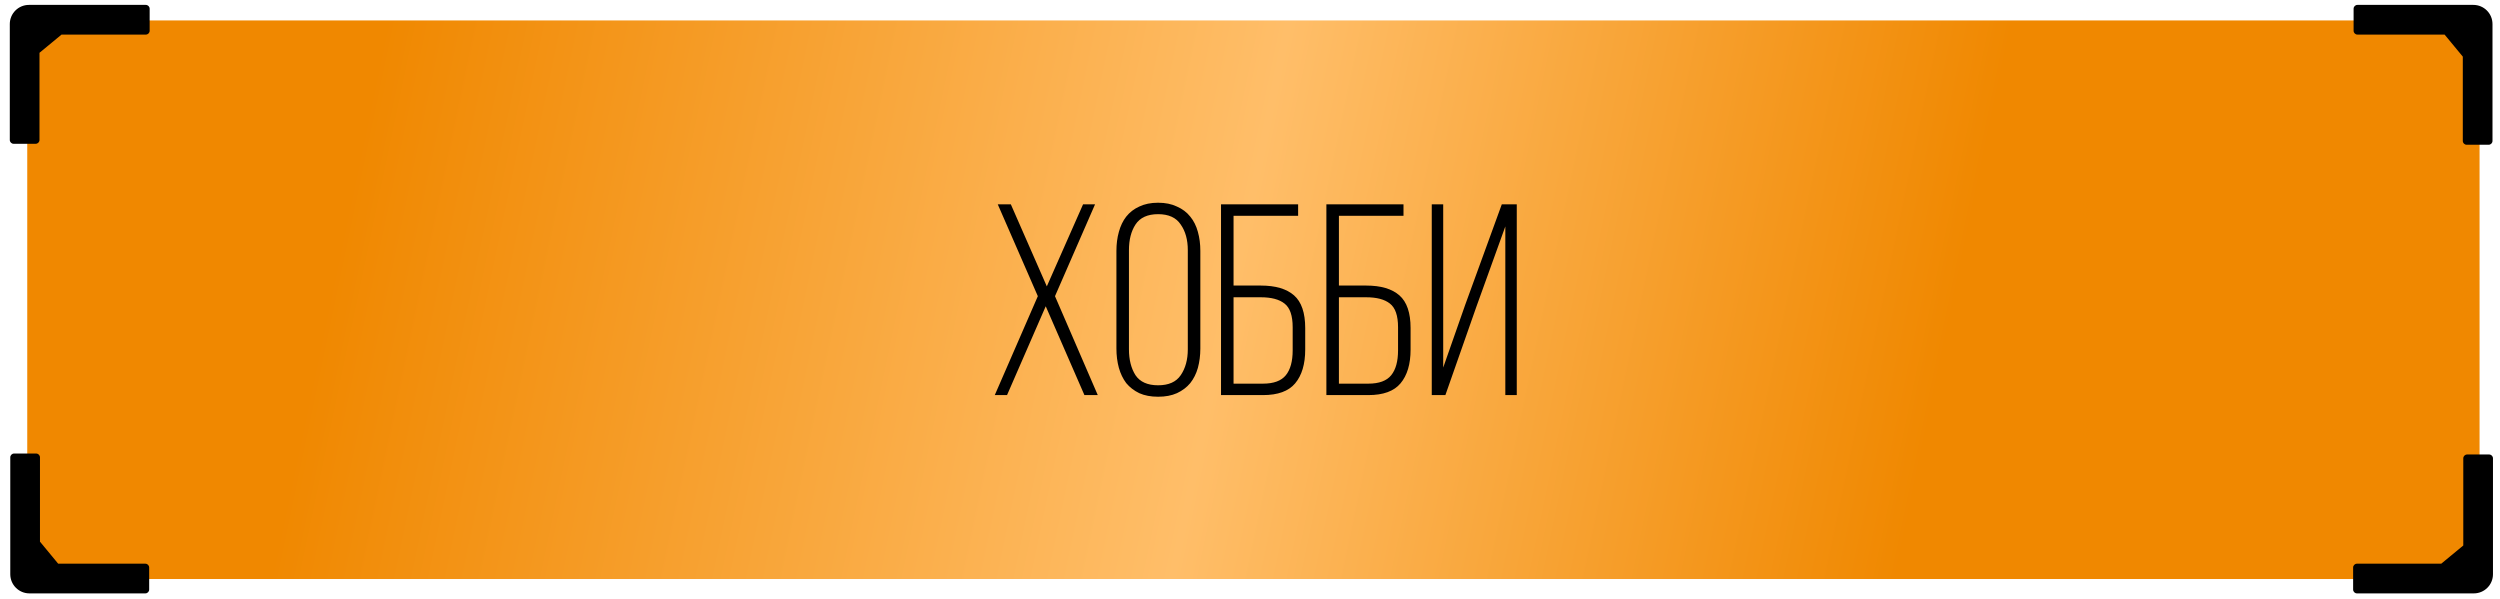
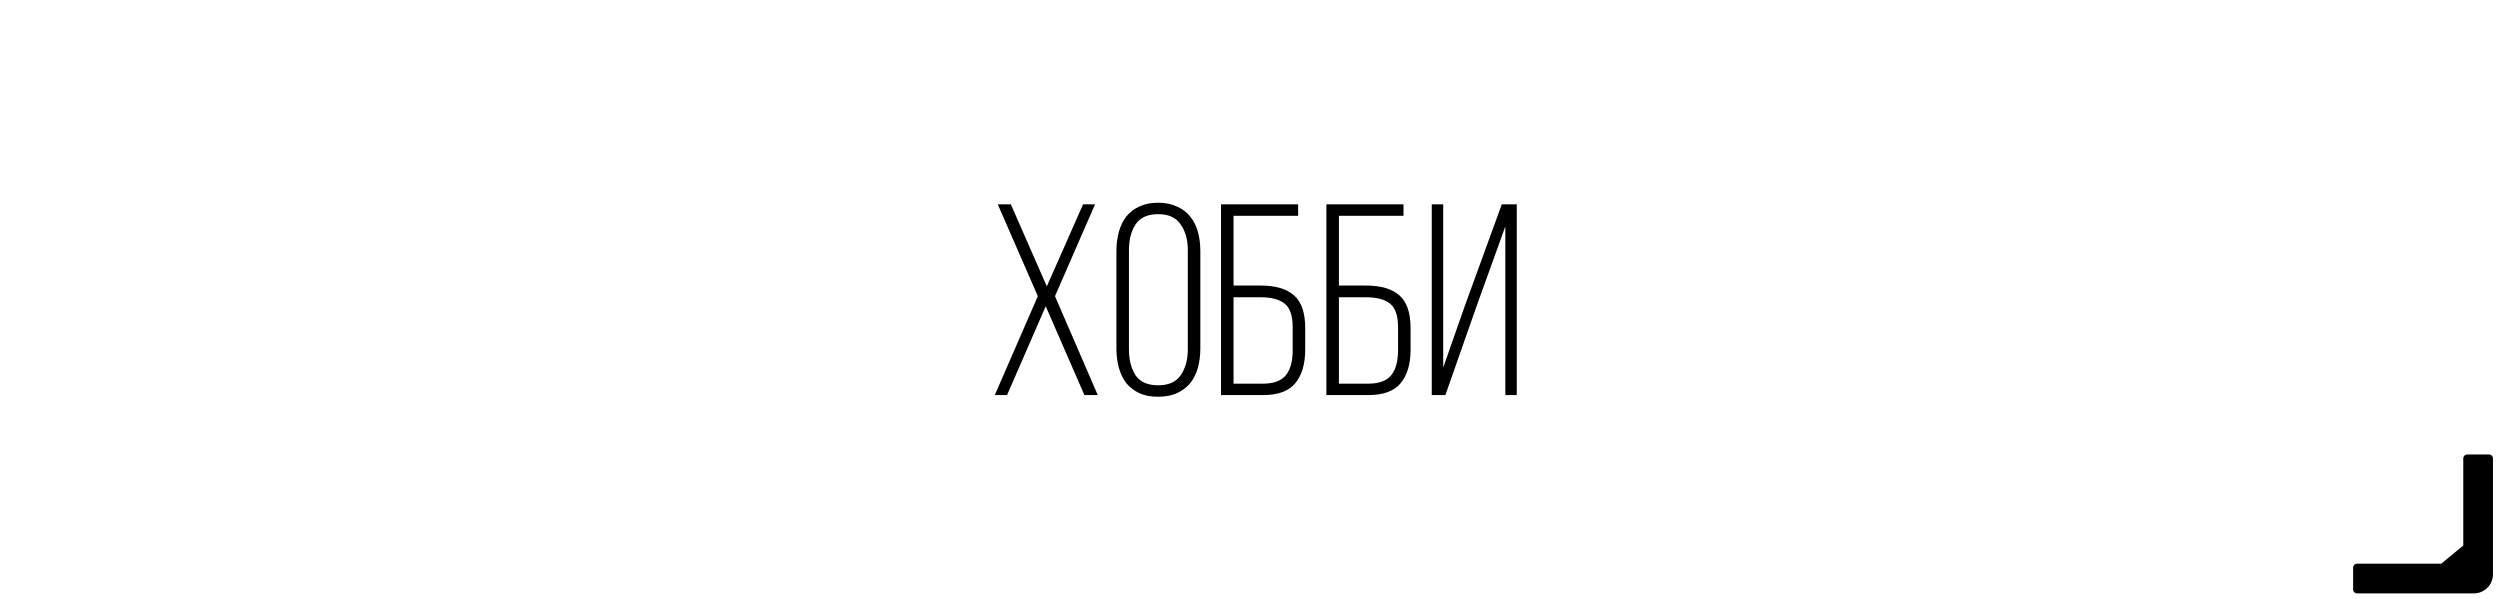
<svg xmlns="http://www.w3.org/2000/svg" width="367" height="88" viewBox="0 0 367 88" fill="none">
-   <rect x="4" y="3" width="360" height="82" fill="url(#paint0_linear_1381_87)" />
  <g filter="url(#filter0_d_1381_87)">
    <path d="M365.969 67C366.279 67 366.531 67.252 366.531 67.562L366.531 84.578C366.531 86.131 365.272 87.39 363.719 87.39L346.563 87.39C346.252 87.39 346.001 87.138 346.001 86.828L346.001 83.593C346.001 83.283 346.252 83.031 346.563 83.031L358.938 83.031L362.172 80.359L362.172 67.562C362.172 67.252 362.424 67 362.734 67L365.969 67Z" fill="black" />
  </g>
  <g filter="url(#filter1_d_1381_87)">
-     <path d="M346.07 1.562C346.07 1.252 346.322 1 346.633 1L363.648 1C365.201 1 366.46 2.259 366.46 3.812L366.46 20.968C366.46 21.279 366.208 21.531 365.898 21.531L362.664 21.531C362.353 21.531 362.101 21.279 362.101 20.968L362.101 8.594L359.429 5.359L346.633 5.359C346.322 5.359 346.07 5.107 346.07 4.797L346.07 1.562Z" fill="black" />
-   </g>
+     </g>
  <g filter="url(#filter2_d_1381_87)">
-     <path d="M2.562 21.39C2.252 21.39 2 21.138 2 20.828L2 3.813C2 2.259 3.259 1 4.812 1L21.968 1C22.279 1 22.531 1.252 22.531 1.563L22.531 4.797C22.531 5.108 22.279 5.359 21.968 5.359L9.594 5.359L6.359 8.031L6.359 20.828C6.359 21.138 6.107 21.39 5.797 21.39L2.562 21.39Z" fill="black" />
-   </g>
+     </g>
  <g filter="url(#filter3_d_1381_87)">
-     <path d="M22.461 86.828C22.461 87.138 22.209 87.39 21.898 87.39L4.883 87.39C3.33 87.39 2.071 86.131 2.071 84.578L2.071 67.422C2.071 67.111 2.323 66.859 2.633 66.859L5.868 66.859C6.178 66.859 6.43 67.111 6.43 67.422L6.43 79.797L9.102 83.031L21.898 83.031C22.209 83.031 22.461 83.283 22.461 83.593L22.461 86.828Z" fill="black" />
-   </g>
+     </g>
  <path d="M153.513 44.96L147.833 58H146.033L152.353 43.48L146.473 30H148.393L153.673 42.04L158.993 30H160.753L154.873 43.48L161.153 58H159.193L153.513 44.96ZM163.89 36.84C163.89 35.827 164.01 34.893 164.25 34.04C164.49 33.16 164.85 32.413 165.33 31.8C165.837 31.16 166.477 30.667 167.25 30.32C168.023 29.947 168.943 29.76 170.01 29.76C171.077 29.76 171.997 29.947 172.77 30.32C173.57 30.667 174.223 31.16 174.73 31.8C175.237 32.413 175.61 33.16 175.85 34.04C176.09 34.893 176.21 35.827 176.21 36.84V51.16C176.21 52.173 176.09 53.12 175.85 54C175.61 54.853 175.237 55.6 174.73 56.24C174.223 56.853 173.57 57.347 172.77 57.72C171.997 58.067 171.077 58.24 170.01 58.24C168.943 58.24 168.023 58.067 167.25 57.72C166.477 57.347 165.837 56.853 165.33 56.24C164.85 55.6 164.49 54.853 164.25 54C164.01 53.12 163.89 52.173 163.89 51.16V36.84ZM165.73 51.28C165.73 52.8 166.05 54.067 166.69 55.08C167.357 56.067 168.463 56.56 170.01 56.56C171.557 56.56 172.663 56.067 173.33 55.08C174.023 54.067 174.37 52.8 174.37 51.28V36.72C174.37 35.2 174.023 33.947 173.33 32.96C172.663 31.947 171.557 31.44 170.01 31.44C168.463 31.44 167.357 31.947 166.69 32.96C166.05 33.947 165.73 35.2 165.73 36.72V51.28ZM185.085 41.92C187.245 41.92 188.871 42.4 189.965 43.36C191.058 44.32 191.605 45.92 191.605 48.16V51.32C191.605 53.453 191.111 55.107 190.125 56.28C189.165 57.427 187.591 58 185.405 58H179.245V30H190.565V31.68H181.085V41.92H185.085ZM185.405 56.32C186.978 56.32 188.098 55.907 188.765 55.08C189.431 54.253 189.765 53.04 189.765 51.44V48.04C189.765 46.333 189.365 45.173 188.565 44.56C187.791 43.947 186.631 43.64 185.085 43.64H181.085V56.32H185.405ZM200.553 41.92C202.713 41.92 204.34 42.4 205.433 43.36C206.527 44.32 207.073 45.92 207.073 48.16V51.32C207.073 53.453 206.58 55.107 205.593 56.28C204.633 57.427 203.06 58 200.873 58H194.713V30H206.033V31.68H196.553V41.92H200.553ZM200.873 56.32C202.447 56.32 203.567 55.907 204.233 55.08C204.9 54.253 205.233 53.04 205.233 51.44V48.04C205.233 46.333 204.833 45.173 204.033 44.56C203.26 43.947 202.1 43.64 200.553 43.64H196.553V56.32H200.873ZM216.742 45L212.182 58H210.182V30H211.862V53.96L215.102 44.72L220.462 30H222.662V58H220.982V33.24L216.742 45Z" fill="black" />
  <defs>
    <filter id="filter0_d_1381_87" x="344.931" y="66.213" width="21.6" height="21.402" filterUnits="userSpaceOnUse" color-interpolation-filters="sRGB">
      <feFlood flood-opacity="0" result="BackgroundImageFix" />
      <feColorMatrix in="SourceAlpha" type="matrix" values="0 0 0 0 0 0 0 0 0 0 0 0 0 0 0 0 0 0 127 0" result="hardAlpha" />
      <feOffset dx="-0.562" dy="-0.281" />
      <feGaussianBlur stdDeviation="0.253" />
      <feComposite in2="hardAlpha" operator="out" />
      <feColorMatrix type="matrix" values="0 0 0 0 0 0 0 0 0 0 0 0 0 0 0 0 0 0 0.51 0" />
      <feBlend mode="normal" in2="BackgroundImageFix" result="effect1_dropShadow_1381_87" />
      <feBlend mode="normal" in="SourceGraphic" in2="effect1_dropShadow_1381_87" result="shape" />
    </filter>
    <filter id="filter1_d_1381_87" x="345.002" y="0.213" width="21.459" height="21.543" filterUnits="userSpaceOnUse" color-interpolation-filters="sRGB">
      <feFlood flood-opacity="0" result="BackgroundImageFix" />
      <feColorMatrix in="SourceAlpha" type="matrix" values="0 0 0 0 0 0 0 0 0 0 0 0 0 0 0 0 0 0 127 0" result="hardAlpha" />
      <feOffset dx="-0.562" dy="-0.281" />
      <feGaussianBlur stdDeviation="0.253" />
      <feComposite in2="hardAlpha" operator="out" />
      <feColorMatrix type="matrix" values="0 0 0 0 0 0 0 0 0 0 0 0 0 0 0 0 0 0 0.51 0" />
      <feBlend mode="normal" in2="BackgroundImageFix" result="effect1_dropShadow_1381_87" />
      <feBlend mode="normal" in="SourceGraphic" in2="effect1_dropShadow_1381_87" result="shape" />
    </filter>
    <filter id="filter2_d_1381_87" x="0.931" y="0.213" width="21.6" height="21.402" filterUnits="userSpaceOnUse" color-interpolation-filters="sRGB">
      <feFlood flood-opacity="0" result="BackgroundImageFix" />
      <feColorMatrix in="SourceAlpha" type="matrix" values="0 0 0 0 0 0 0 0 0 0 0 0 0 0 0 0 0 0 127 0" result="hardAlpha" />
      <feOffset dx="-0.562" dy="-0.281" />
      <feGaussianBlur stdDeviation="0.253" />
      <feComposite in2="hardAlpha" operator="out" />
      <feColorMatrix type="matrix" values="0 0 0 0 0 0 0 0 0 0 0 0 0 0 0 0 0 0 0.51 0" />
      <feBlend mode="normal" in2="BackgroundImageFix" result="effect1_dropShadow_1381_87" />
      <feBlend mode="normal" in="SourceGraphic" in2="effect1_dropShadow_1381_87" result="shape" />
    </filter>
    <filter id="filter3_d_1381_87" x="1.002" y="66.072" width="21.459" height="21.543" filterUnits="userSpaceOnUse" color-interpolation-filters="sRGB">
      <feFlood flood-opacity="0" result="BackgroundImageFix" />
      <feColorMatrix in="SourceAlpha" type="matrix" values="0 0 0 0 0 0 0 0 0 0 0 0 0 0 0 0 0 0 127 0" result="hardAlpha" />
      <feOffset dx="-0.562" dy="-0.281" />
      <feGaussianBlur stdDeviation="0.253" />
      <feComposite in2="hardAlpha" operator="out" />
      <feColorMatrix type="matrix" values="0 0 0 0 0 0 0 0 0 0 0 0 0 0 0 0 0 0 0.51 0" />
      <feBlend mode="normal" in2="BackgroundImageFix" result="effect1_dropShadow_1381_87" />
      <feBlend mode="normal" in="SourceGraphic" in2="effect1_dropShadow_1381_87" result="shape" />
    </filter>
    <linearGradient id="paint0_linear_1381_87" x1="54" y1="15.5" x2="283" y2="63.5" gradientUnits="userSpaceOnUse">
      <stop stop-color="#F08800" />
      <stop offset="0.555" stop-color="#FFBE69" />
      <stop offset="1" stop-color="#F08800" />
    </linearGradient>
  </defs>
</svg>